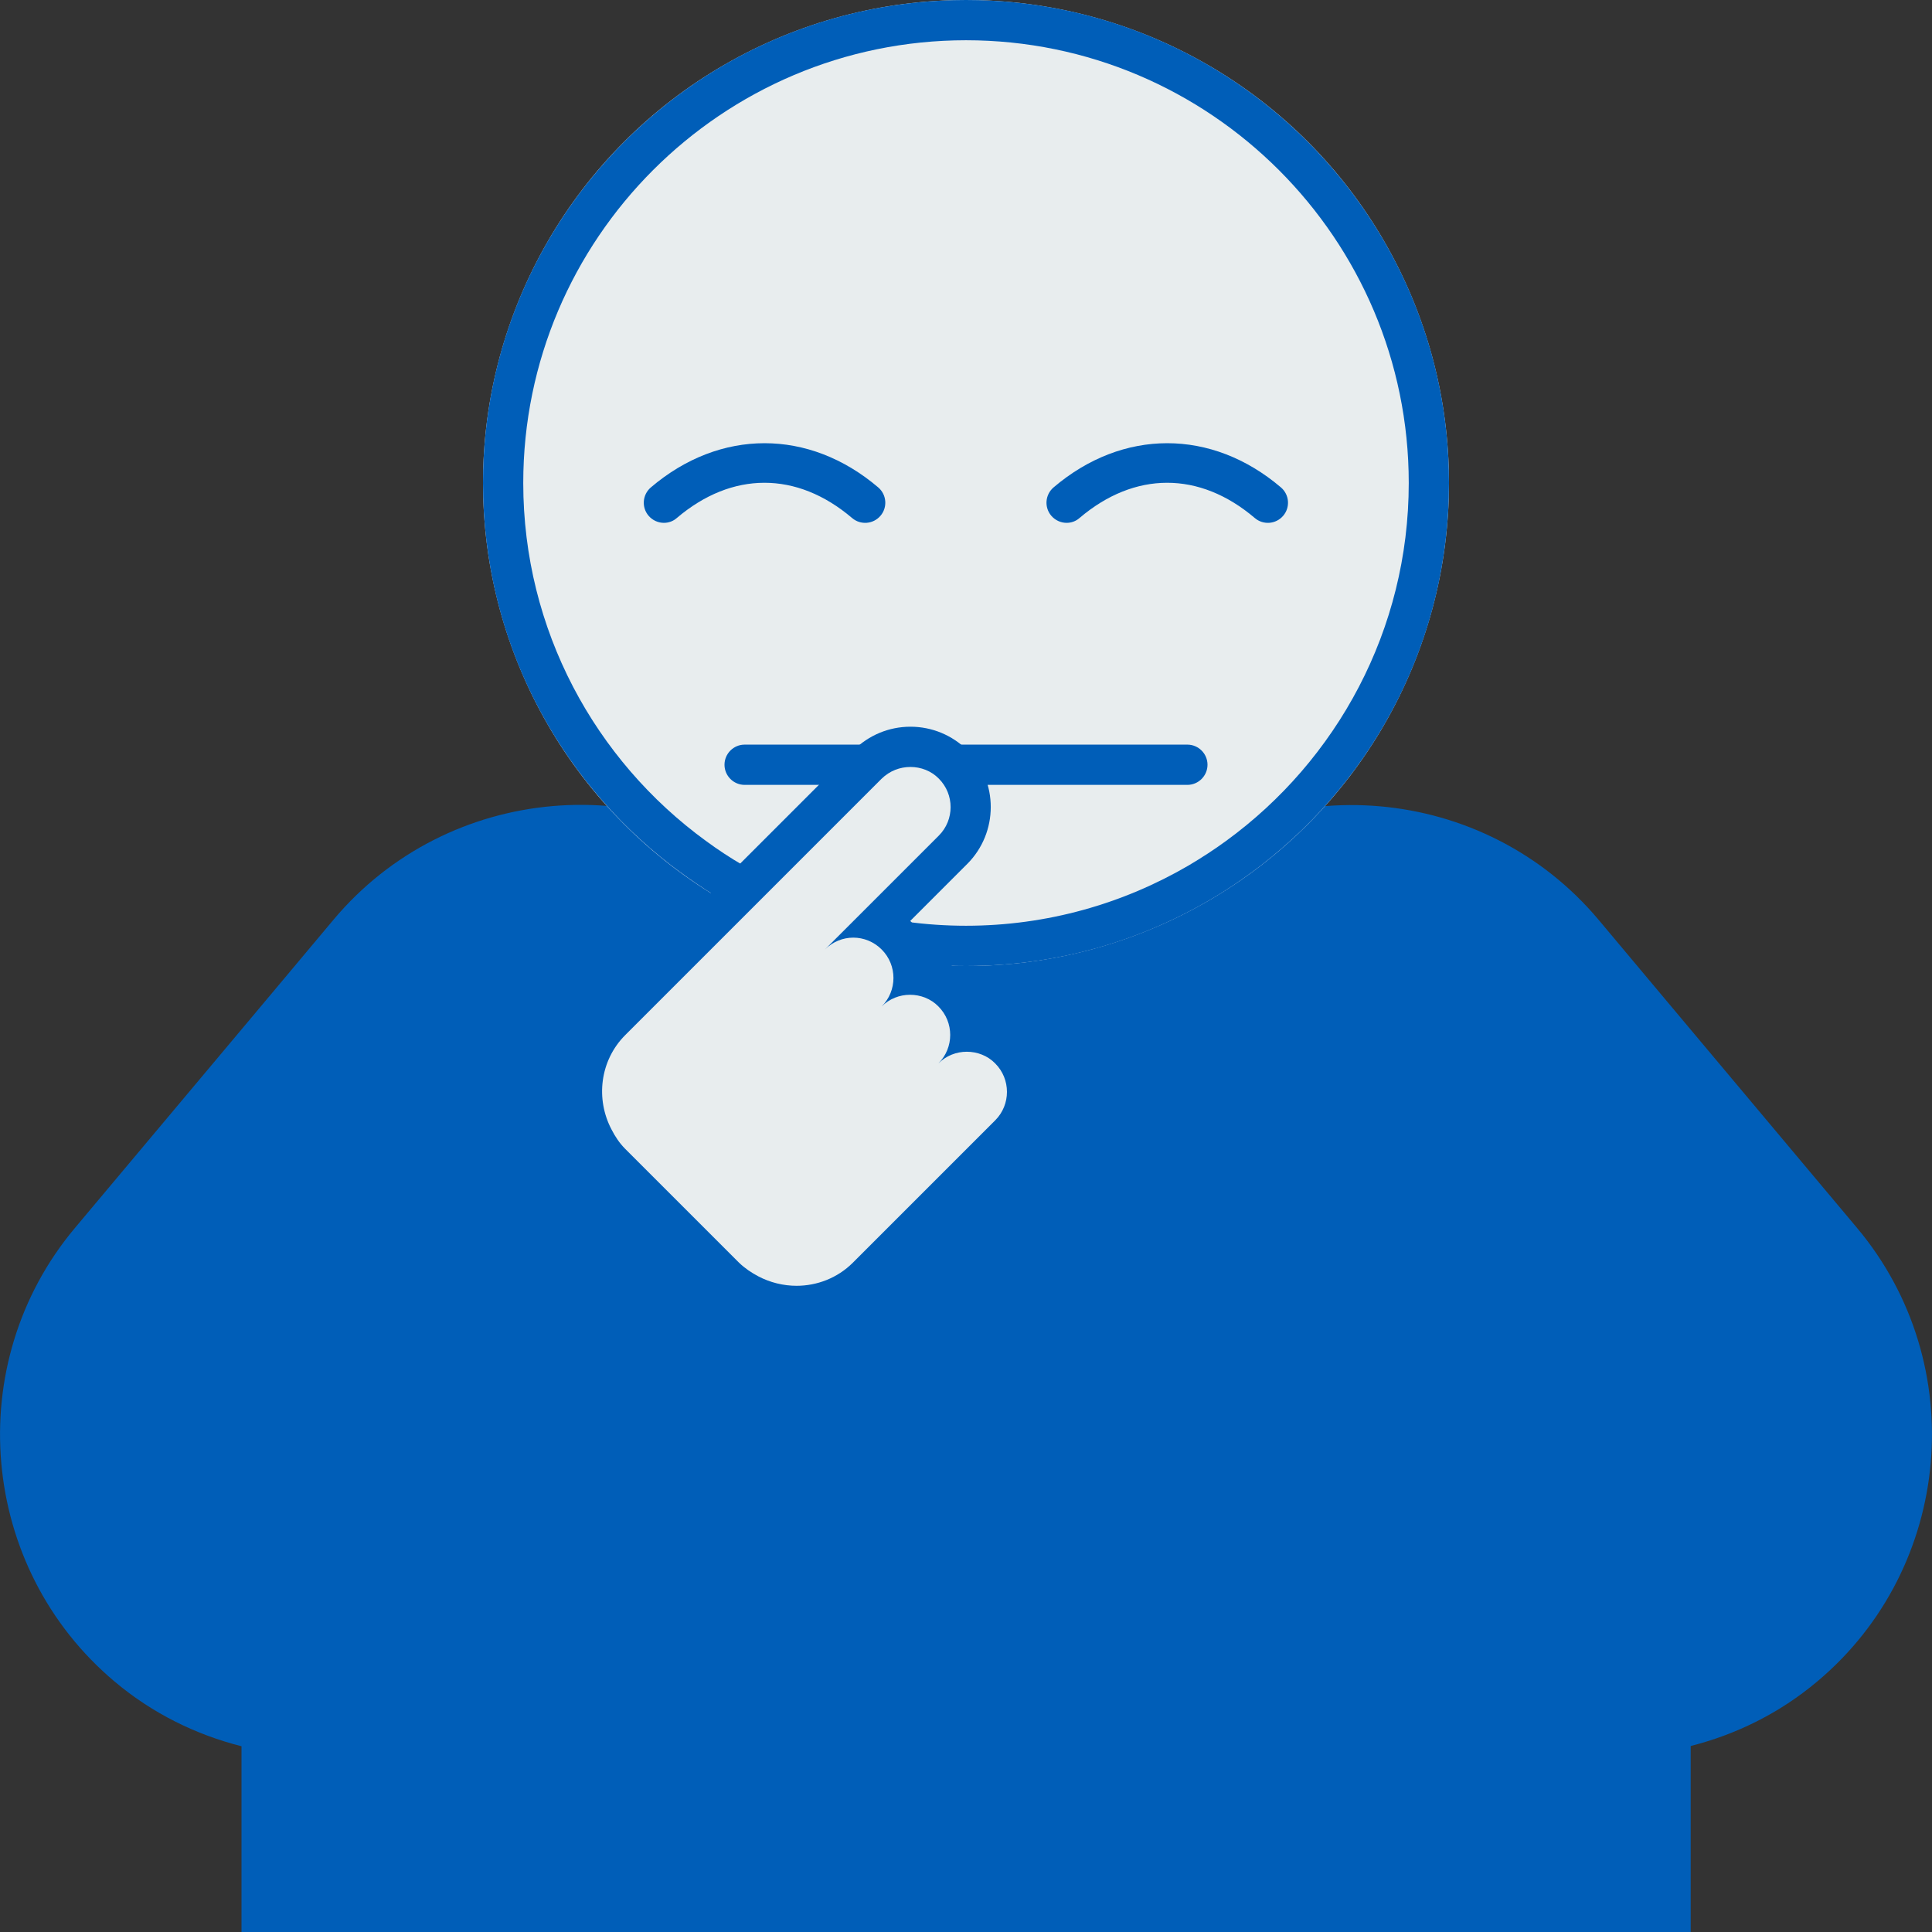
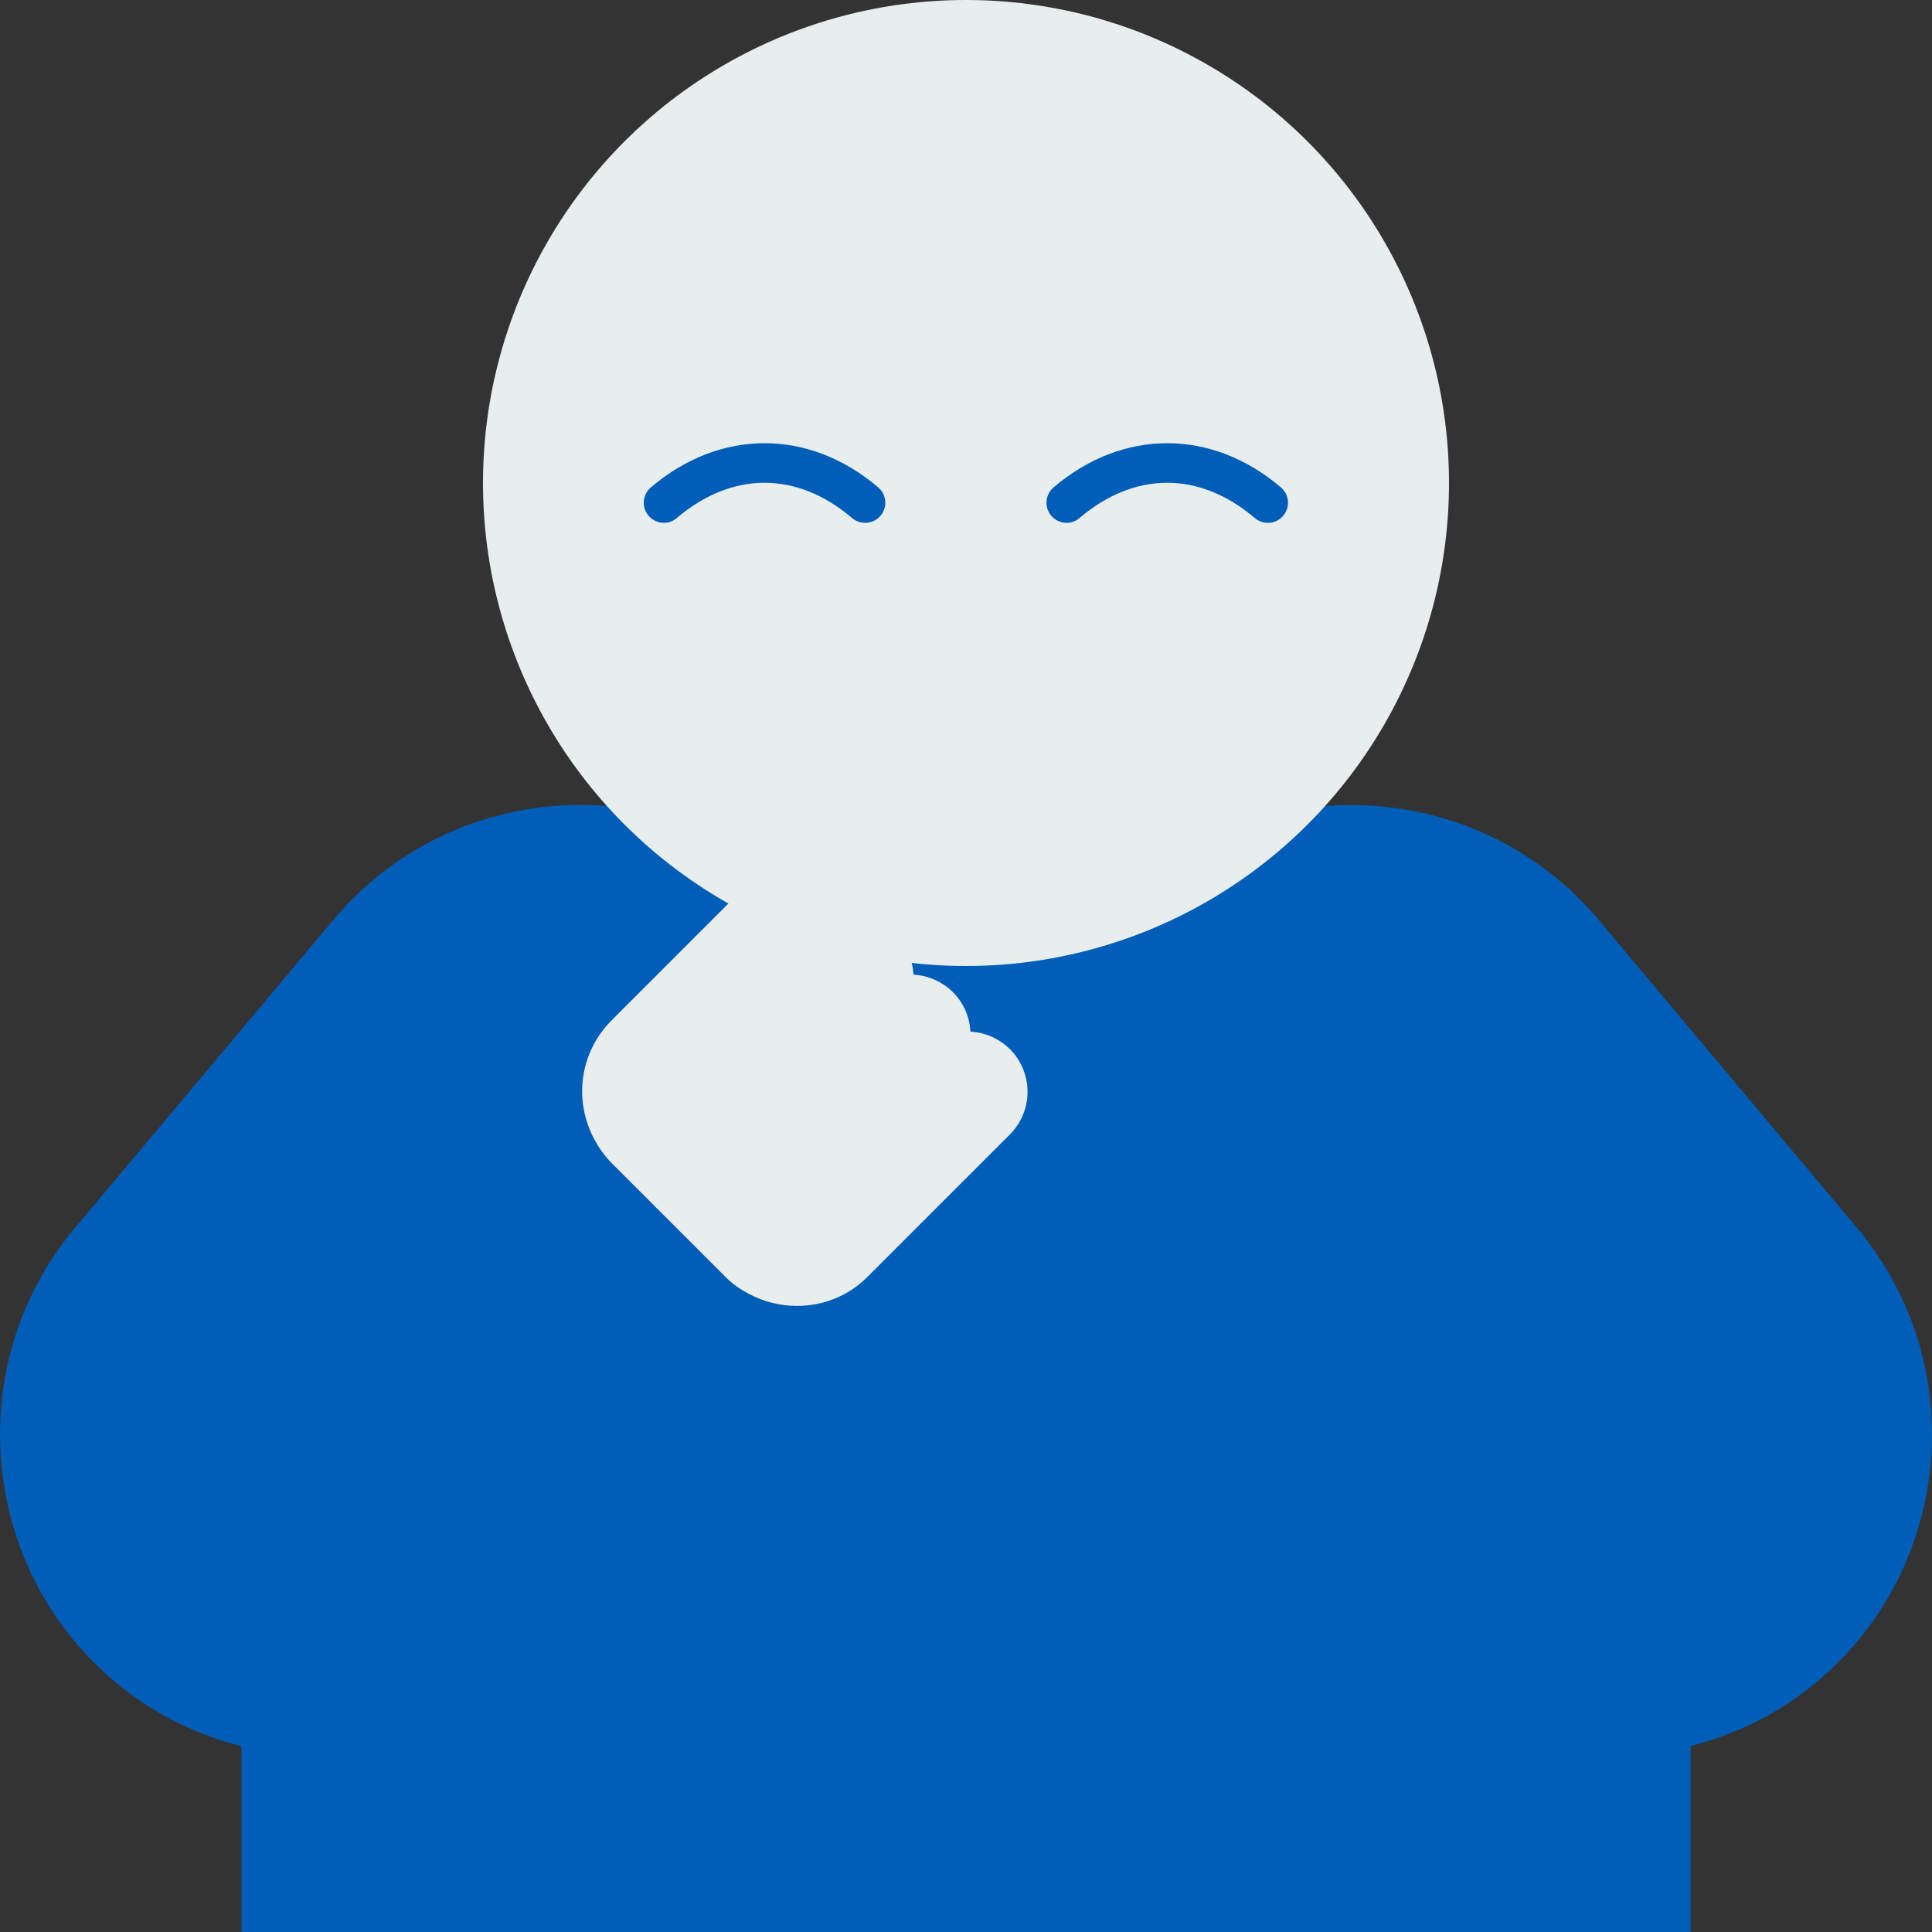
<svg xmlns="http://www.w3.org/2000/svg" version="1.1" id="Layer_1" x="0px" y="0px" viewBox="0 0 96 96" enable-background="new 0 0 96 96" xml:space="preserve">
  <rect x="0" y="0" width="96" height="96" fill="#333333" stroke="none" />
  <path fill="#005EB8" d="M92.28,61.02l-9.69-11.55l-3.16-3.77c-5.66-6.74-15.8-7.63-22.54-1.97C55.48,44.9,48,42,48,42  s-7.48,2.9-8.88,1.72c-6.74-5.66-16.88-4.77-22.54,1.97l-3.16,3.77L3.72,61.02C-1.93,67.76-1.04,77.9,5.7,83.56v0  c1.89,1.59,4.05,2.64,6.3,3.21V96h36h36v-9.24c2.25-0.57,4.41-1.62,6.3-3.21v0C97.04,77.9,97.93,67.76,92.28,61.02z" />
  <rect x="68" y="80" fill="#005EB8" width="16" height="16" />
  <g>
    <circle fill="#E8EDEE" cx="48" cy="24" r="24" />
  </g>
-   <path fill="#005EB8" d="M48,0C34.75,0,24,10.75,24,24c0,7.74,3.66,14.61,9.35,19c0.56,0.43,1.13,0.83,1.73,1.22  C38.8,46.61,43.24,48,48,48s9.2-1.39,12.93-3.78c0.59-0.38,1.17-0.79,1.73-1.22C68.34,38.61,72,31.74,72,24C72,10.75,61.25,0,48,0z   M60.93,41.78c-0.6,0.44-1.22,0.84-1.86,1.22c-3.25,1.9-7.04,3-11.07,3s-7.82-1.1-11.07-3c-0.64-0.37-1.26-0.78-1.86-1.22  C29.58,37.78,26,31.3,26,24c0-12.13,9.87-22,22-22s22,9.87,22,22C70,31.3,66.42,37.78,60.93,41.78z" />
  <g>
    <g>
      <path fill="#005EB8" d="M32.99,25.98c-0.28,0-0.56-0.12-0.76-0.35c-0.36-0.42-0.31-1.05,0.11-1.41c3.44-2.93,7.86-2.93,11.3,0    c0.42,0.36,0.47,0.99,0.11,1.41c-0.36,0.42-0.99,0.47-1.41,0.11c-2.75-2.34-5.97-2.33-8.71,0C33.45,25.9,33.22,25.98,32.99,25.98z    " />
    </g>
  </g>
  <g>
    <g>
      <path fill="#005EB8" d="M53,25.98c-0.28,0-0.56-0.12-0.76-0.35c-0.36-0.42-0.31-1.05,0.11-1.41c3.44-2.93,7.86-2.93,11.3,0    c0.42,0.36,0.47,0.99,0.11,1.41c-0.36,0.42-0.99,0.47-1.41,0.11c-2.75-2.34-5.97-2.33-8.71,0C53.46,25.9,53.23,25.98,53,25.98z" />
    </g>
  </g>
-   <path fill="#005EB8" d="M59,39H37c-0.55,0-1-0.45-1-1l0,0c0-0.55,0.45-1,1-1h22c0.55,0,1,0.45,1,1l0,0C60,38.55,59.55,39,59,39z" />
  <g>
    <g>
      <path fill="#E8EDEE" d="M39.6,64.89c-0.82,0-1.64-0.2-2.37-0.59c-0.48-0.25-0.87-0.53-1.19-0.86l-5.66-5.66    c-0.32-0.32-0.61-0.72-0.86-1.19c-1.04-1.96-0.69-4.32,0.86-5.88l12.73-12.73c0.56-0.56,1.32-0.88,2.12-0.88s1.56,0.31,2.12,0.88    c1.17,1.17,1.17,3.07,0,4.24l-3.66,3.66c0.3,0.15,0.58,0.34,0.83,0.59c0.54,0.54,0.83,1.24,0.87,1.96    c0.74,0.04,1.43,0.35,1.96,0.87c0.53,0.53,0.83,1.22,0.87,1.96c0.74,0.04,1.43,0.35,1.96,0.87c1.17,1.17,1.17,3.07,0,4.24    l-7.07,7.07C42.18,64.38,40.93,64.89,39.6,64.89z" />
-       <path fill="#005EB8" d="M45.24,38.11c0.51,0,1.03,0.19,1.41,0.58c0.78,0.78,0.78,2.05,0,2.83l-5.66,5.66    c0.39-0.39,0.9-0.59,1.41-0.59c0.51,0,1.02,0.2,1.41,0.59c0.78,0.78,0.78,2.05,0,2.83c0.39-0.39,0.9-0.58,1.41-0.58    c0.51,0,1.03,0.19,1.41,0.58c0.78,0.78,0.78,2.05,0,2.83c0.39-0.39,0.9-0.58,1.41-0.58c0.51,0,1.03,0.19,1.41,0.58    c0.78,0.78,0.78,2.05,0,2.83l-7.07,7.07c-0.77,0.77-1.79,1.15-2.8,1.15c-0.65,0-1.31-0.16-1.9-0.47c-0.34-0.18-0.67-0.4-0.96-0.68    l-1.41-1.41l-4.24-4.24c-0.29-0.29-0.5-0.61-0.68-0.96c-0.8-1.51-0.59-3.43,0.68-4.7l12.73-12.73    C44.21,38.3,44.72,38.11,45.24,38.11 M45.24,36.11c-1.07,0-2.07,0.42-2.83,1.17L29.68,50.01c-1.87,1.87-2.28,4.7-1.04,7.05    c0.3,0.57,0.64,1.04,1.04,1.43l4.24,4.24l1.41,1.41c0.4,0.4,0.87,0.74,1.43,1.04c0.87,0.46,1.85,0.7,2.83,0.7    c1.6,0,3.09-0.62,4.22-1.74l7.07-7.07c0.75-0.75,1.17-1.76,1.17-2.83c0-1.07-0.42-2.07-1.17-2.83c-0.5-0.5-1.12-0.86-1.79-1.04    c-0.18-0.66-0.52-1.28-1.03-1.79c-0.5-0.5-1.12-0.86-1.79-1.03c-0.18-0.67-0.53-1.29-1.04-1.79l2.83-2.83    c1.56-1.56,1.56-4.1,0-5.66C47.31,36.53,46.31,36.11,45.24,36.11L45.24,36.11z" />
    </g>
    <rect x="25" y="39" transform="matrix(6.123234e-17 -1 1 6.123234e-17 -11 91)" fill="none" width="30" height="24" />
  </g>
</svg>